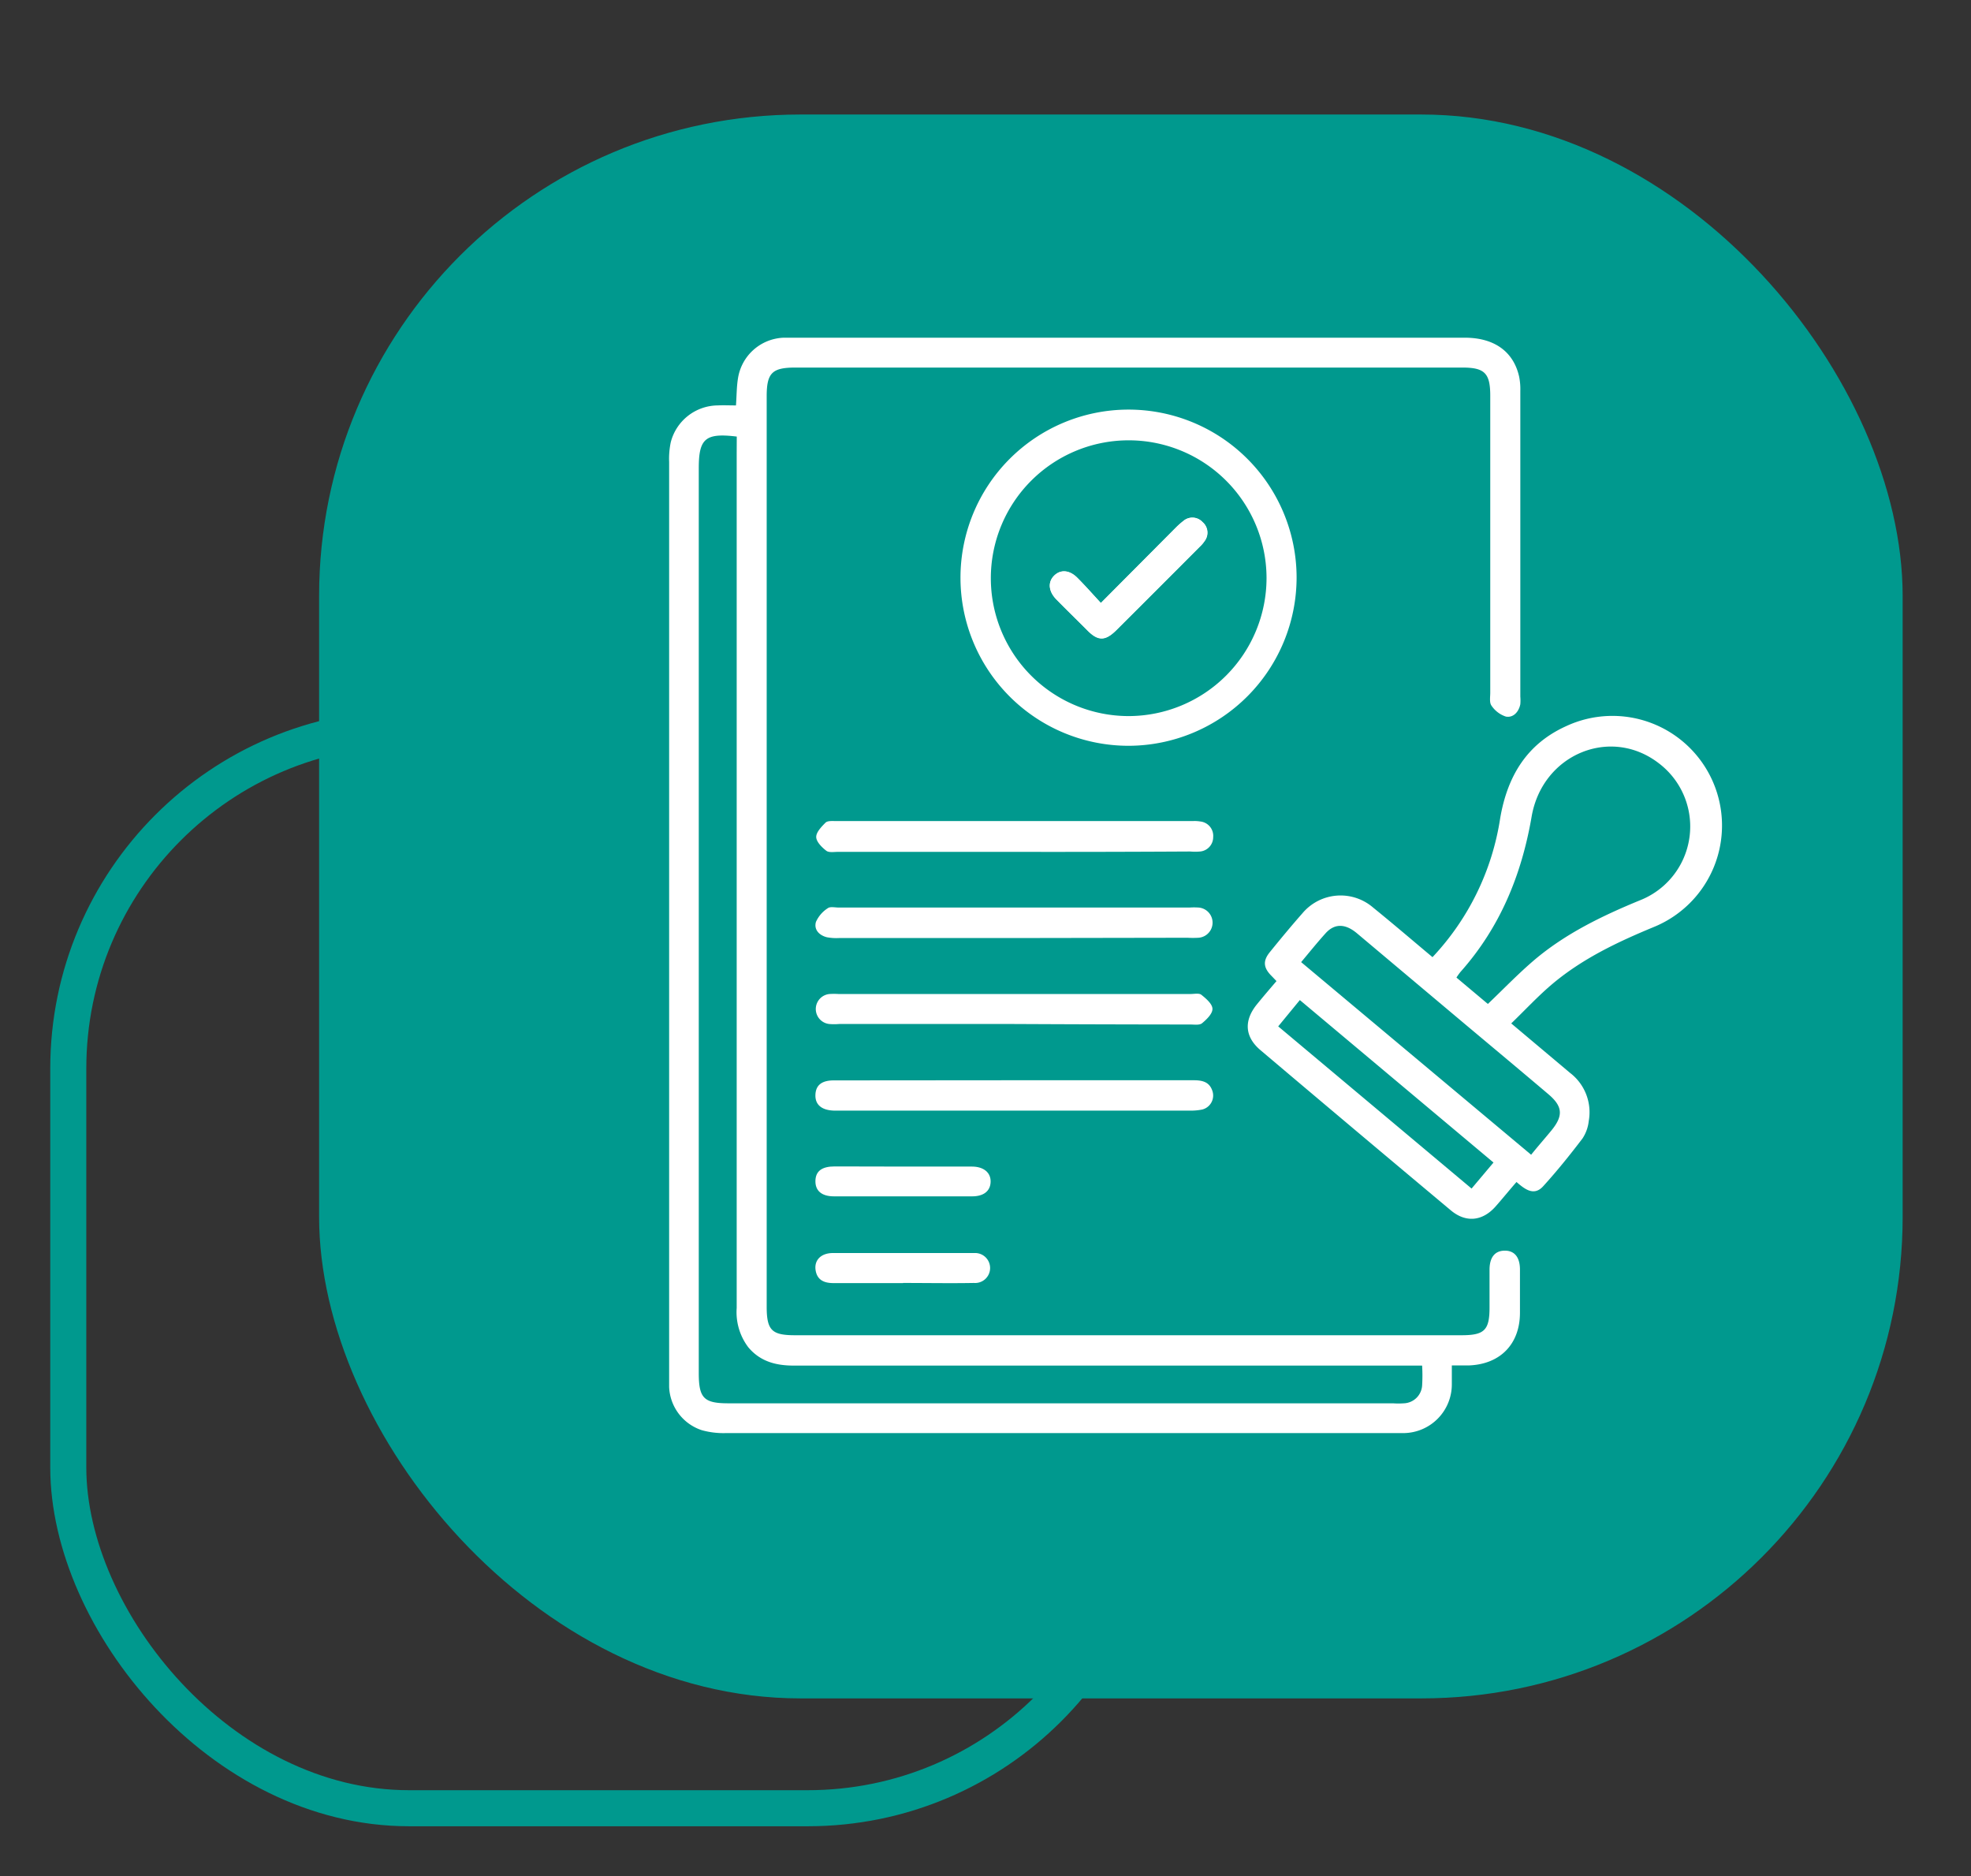
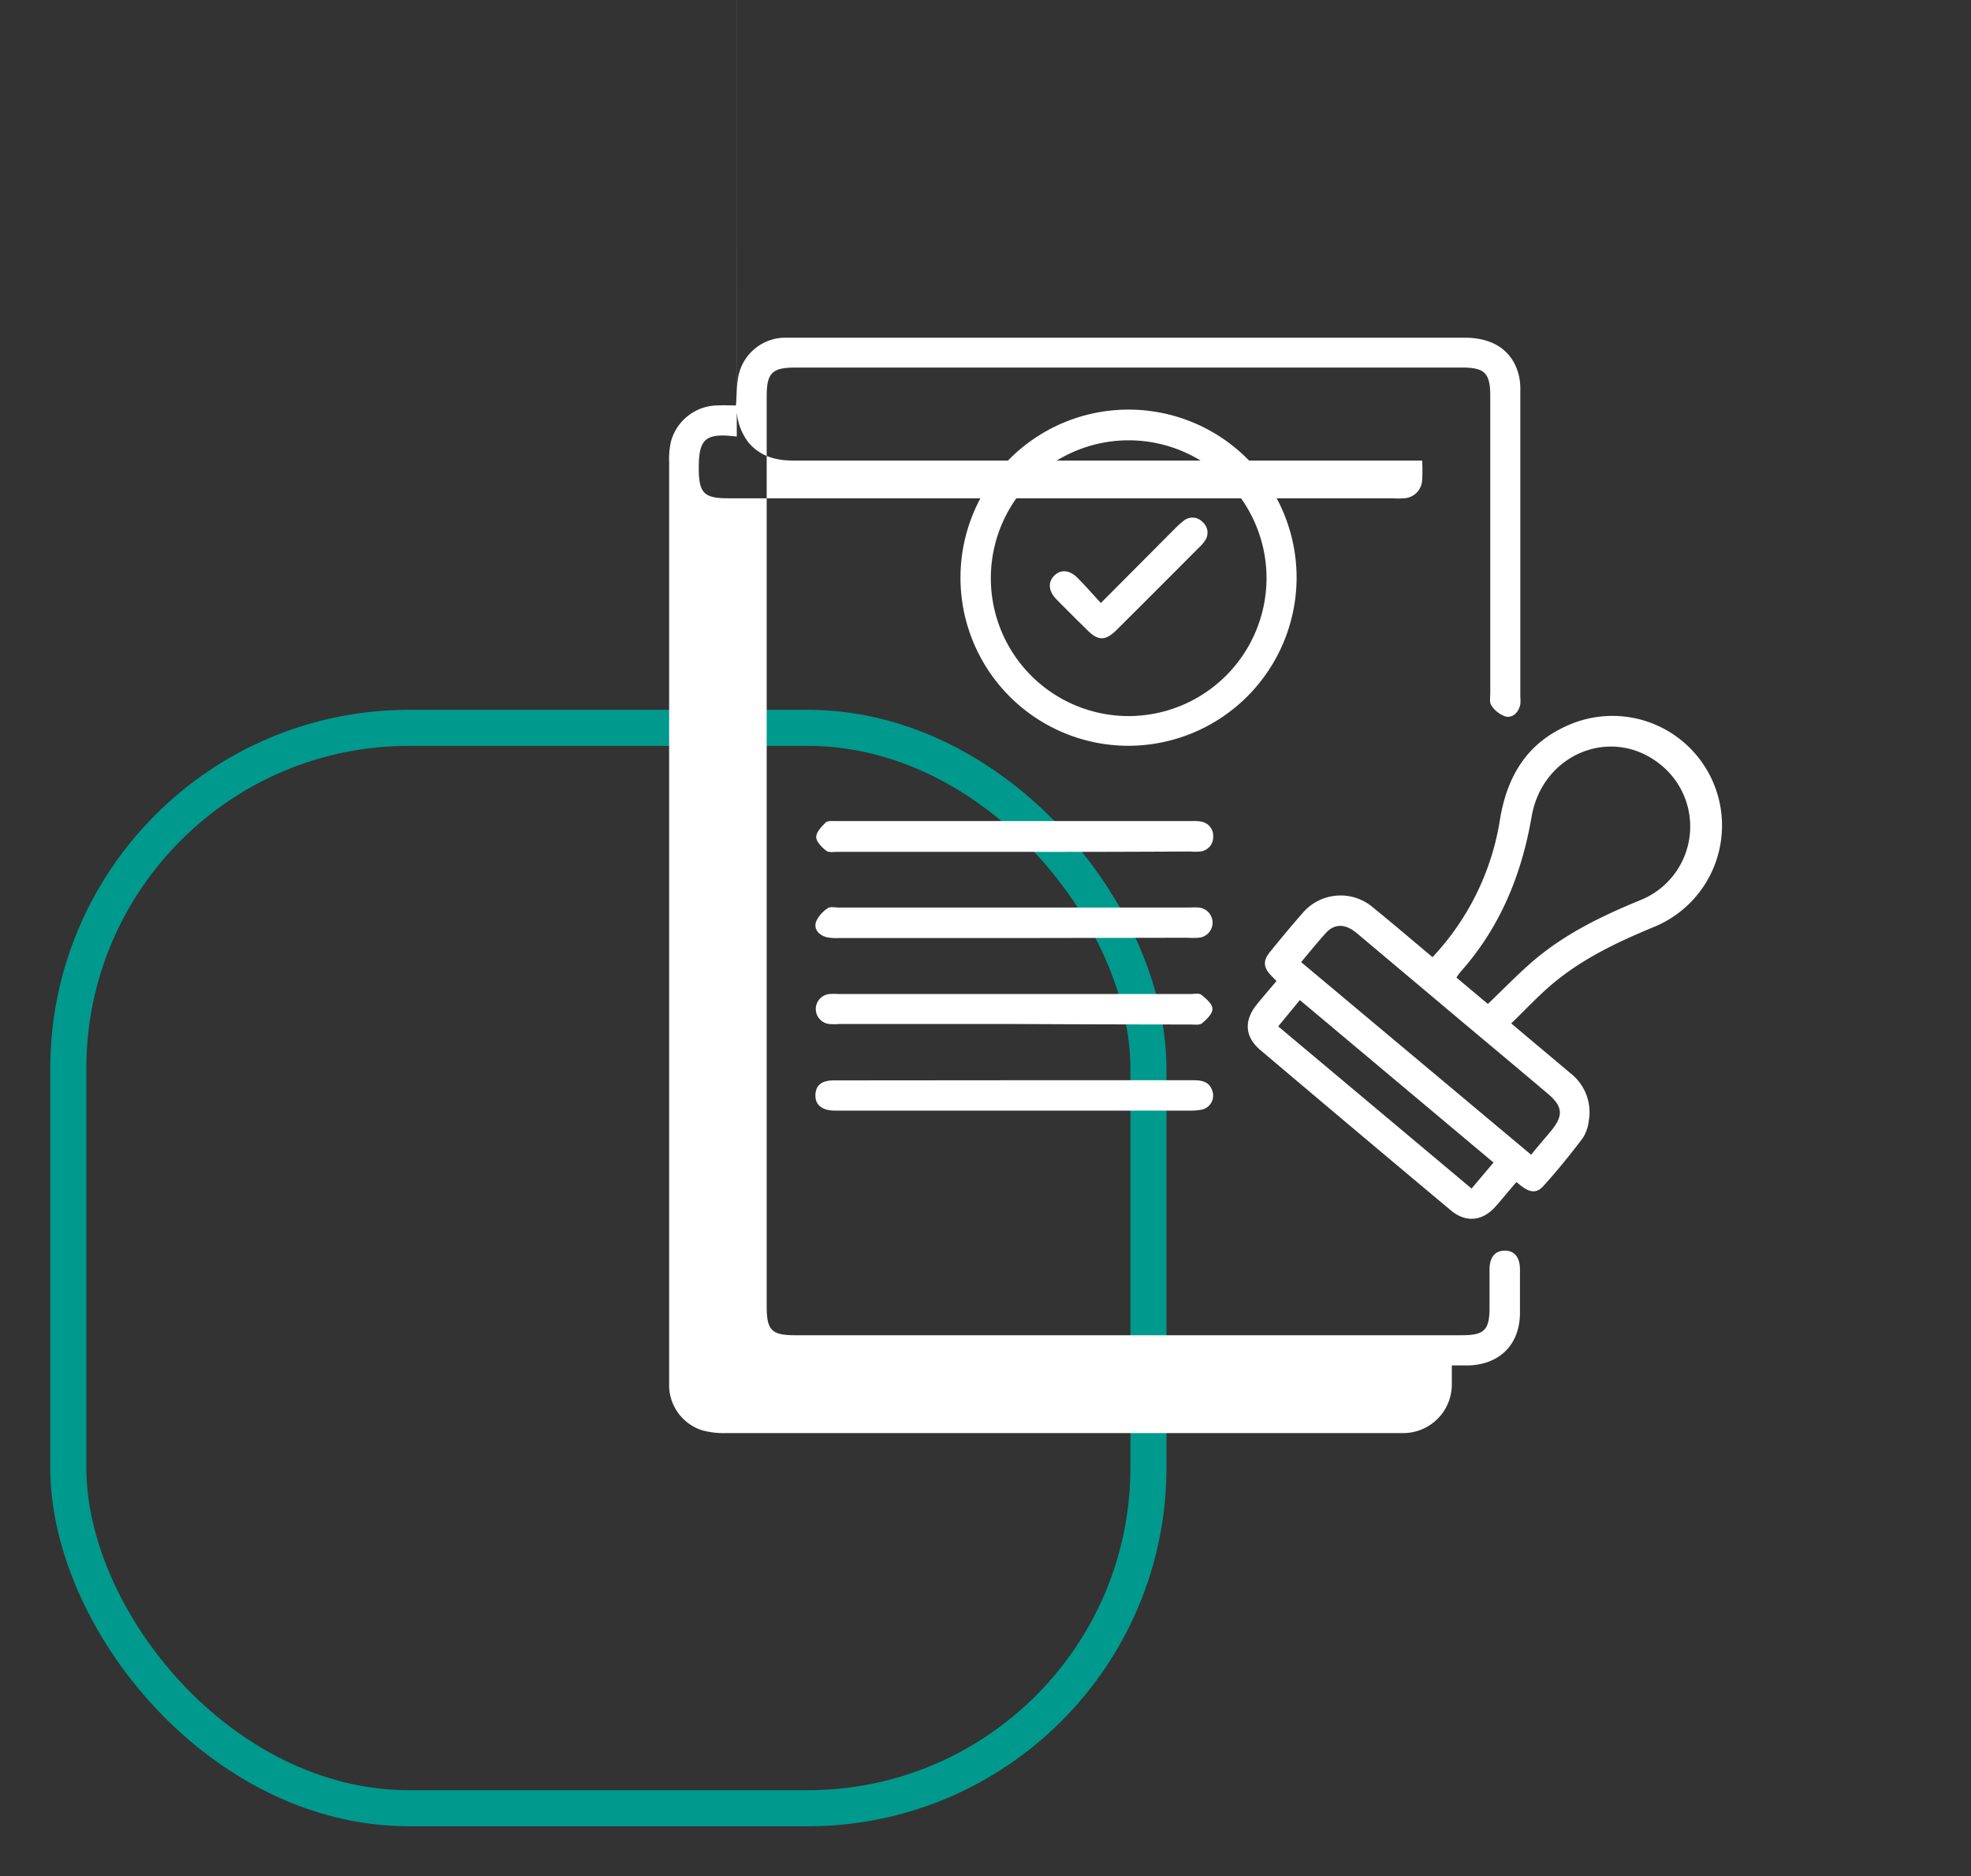
<svg xmlns="http://www.w3.org/2000/svg" viewBox="0 0 273.38 260.19">
  <rect x="0" y="0" width="273.38" height="260.19" fill="#333333" stroke="none" />
  <defs>
    <style>.cls-1{fill:none;stroke:#00998e;stroke-miterlimit:10;stroke-width:5px;}.cls-2{fill:#00998e;}.cls-3{fill:#fff;}</style>
  </defs>
  <g id="Page_3">
    <rect class="cls-1" x="9.48" y="100.92" width="149.82" height="149.82" rx="47.26" transform="translate(168.77 351.67) rotate(180)" />
-     <rect class="cls-2" x="44.26" y="15.88" width="219.64" height="219.64" rx="66.77" />
-     <path class="cls-3" d="M102.08,56.22c.1-1.43.09-2.61.28-3.76a6.66,6.66,0,0,1,6.35-5.63c.41,0,.82,0,1.23,0h93.23c4.07,0,6.74,1.91,7.53,5.37a8.74,8.74,0,0,1,.17,2q0,21.2,0,42.39a6.35,6.35,0,0,1,0,1.07c-.22,1.09-1,1.9-2,1.71a3.85,3.85,0,0,1-2-1.52c-.31-.42-.17-1.19-.17-1.8q0-20.58,0-41.16c0-3.14-.77-3.92-3.88-3.92H110.34c-3.24,0-4,.73-4,4V181.16c0,3.29.68,4,3.92,4h92.46c3.17,0,3.88-.7,3.88-3.86,0-1.74,0-3.48,0-5.22s.76-2.64,2.1-2.65,2.11.88,2.12,2.6c0,2,0,4,0,6,0,4.38-2.76,7.18-7.15,7.32-.71,0-1.41,0-2.3,0,0,1,0,1.79,0,2.6a6.75,6.75,0,0,1-6.7,6.78c-.41,0-.82,0-1.23,0q-46.38,0-92.77,0a11.2,11.2,0,0,1-3.32-.4,6.59,6.59,0,0,1-4.54-6c0-.51,0-1,0-1.54q0-63.35,0-126.7a11.32,11.32,0,0,1,.22-2.74,6.79,6.79,0,0,1,6.5-5.13C100.35,56.18,101.17,56.22,102.08,56.22Zm.11,4.32c-4.35-.53-5.27.27-5.27,4.38v125.5c0,3.46.71,4.18,4.11,4.18H193.2a11.17,11.17,0,0,0,1.53,0,2.64,2.64,0,0,0,2.52-2.46,22.86,22.86,0,0,0,0-2.77H181.22q-35.55,0-71.12,0c-2.47,0-4.65-.56-6.31-2.54a8.07,8.07,0,0,1-1.61-5.46q0-59.29,0-118.58Z" />
+     <path class="cls-3" d="M102.08,56.22c.1-1.43.09-2.61.28-3.76a6.66,6.66,0,0,1,6.35-5.63c.41,0,.82,0,1.23,0h93.23c4.07,0,6.74,1.91,7.53,5.37a8.74,8.74,0,0,1,.17,2q0,21.2,0,42.39a6.35,6.35,0,0,1,0,1.07c-.22,1.09-1,1.9-2,1.71a3.85,3.85,0,0,1-2-1.52c-.31-.42-.17-1.19-.17-1.8q0-20.58,0-41.16c0-3.14-.77-3.92-3.88-3.92H110.34c-3.24,0-4,.73-4,4V181.16c0,3.29.68,4,3.92,4h92.46c3.17,0,3.88-.7,3.88-3.86,0-1.74,0-3.48,0-5.22s.76-2.64,2.1-2.65,2.11.88,2.12,2.6c0,2,0,4,0,6,0,4.38-2.76,7.18-7.15,7.32-.71,0-1.41,0-2.3,0,0,1,0,1.79,0,2.6a6.75,6.75,0,0,1-6.7,6.78c-.41,0-.82,0-1.23,0q-46.38,0-92.77,0a11.2,11.2,0,0,1-3.32-.4,6.59,6.59,0,0,1-4.54-6c0-.51,0-1,0-1.54q0-63.35,0-126.7a11.32,11.32,0,0,1,.22-2.74,6.79,6.79,0,0,1,6.5-5.13C100.35,56.18,101.17,56.22,102.08,56.22Zm.11,4.32c-4.35-.53-5.27.27-5.27,4.38c0,3.46.71,4.18,4.11,4.18H193.2a11.17,11.17,0,0,0,1.53,0,2.64,2.64,0,0,0,2.52-2.46,22.86,22.86,0,0,0,0-2.77H181.22q-35.55,0-71.12,0c-2.47,0-4.65-.56-6.31-2.54a8.07,8.07,0,0,1-1.61-5.46q0-59.29,0-118.58Z" />
    <path class="cls-3" d="M198.69,132.73a36,36,0,0,0,9.39-19.28c1-5.81,3.68-10.28,9.14-12.75a15.2,15.2,0,1,1,12.14,27.86c-5,2.07-9.82,4.35-14,7.85-2,1.68-3.76,3.59-5.75,5.51l8.17,6.87a6.86,6.86,0,0,1,2.58,6.67,5.42,5.42,0,0,1-.87,2.42c-1.73,2.27-3.53,4.51-5.45,6.62-1.26,1.39-2.51.45-3.7-.59-1,1.14-1.91,2.27-2.88,3.37-1.82,2.07-4.13,2.32-6.23.56Q188,156.77,174.82,145.62c-2.18-1.85-2.31-4.09-.49-6.34.87-1.07,1.77-2.12,2.72-3.23l-.65-.68c-1.16-1.14-1.28-2.1-.27-3.34,1.48-1.83,3-3.66,4.54-5.41a6.91,6.91,0,0,1,9.79-.76C193.2,128.08,195.87,130.37,198.69,132.73Zm7.68,6.49c2.23-2.13,4.25-4.23,6.46-6.11,4.33-3.66,9.38-6.1,14.6-8.25a11,11,0,0,0,2.67-19c-6.7-5.19-16.16-1.28-17.66,7.37-1.39,8.08-4.38,15.39-9.88,21.56a9.15,9.15,0,0,0-.55.77Zm6,20.91c1-1.24,1.93-2.29,2.8-3.35,1.69-2.06,1.6-3.36-.45-5.08-3.82-3.24-7.67-6.45-11.51-9.67l-15-12.61c-1.61-1.35-3.1-1.39-4.35,0s-2.23,2.62-3.39,4Zm-5.22,1.08-26.86-22.53-3,3.65,26.82,22.49Z" />
    <path class="cls-3" d="M156.58,103.42A23.31,23.31,0,1,1,179.84,80,23.36,23.36,0,0,1,156.58,103.42Zm19.09-23.3A19.12,19.12,0,1,0,156.58,99.3,19.16,19.16,0,0,0,175.67,80.12Z" />
    <path class="cls-3" d="M140.51,118.13q-12.13,0-24.27,0c-.56,0-1.28.13-1.64-.16-.62-.48-1.38-1.24-1.39-1.9s.72-1.42,1.3-2c.3-.28,1-.21,1.47-.21q24.74,0,49.46,0a4.81,4.81,0,0,1,1.07.06,2,2,0,0,1,1.76,2.16,2,2,0,0,1-1.81,2,7.93,7.93,0,0,1-1.38,0Q152.79,118.15,140.51,118.13Z" />
    <path class="cls-3" d="M140.63,130.08H116.36a7.11,7.11,0,0,1-1.67-.11c-1.08-.27-1.82-1.07-1.52-2.12a4.37,4.37,0,0,1,1.65-1.91c.33-.25,1-.09,1.5-.09H165a10.1,10.1,0,0,1,1.23,0,2.1,2.1,0,0,1,0,4.19,13,13,0,0,1-1.53,0Z" />
    <path class="cls-3" d="M140.51,142q-12.06,0-24.12,0a7.93,7.93,0,0,1-1.38,0,2.09,2.09,0,0,1,.06-4.16,9.9,9.9,0,0,1,1.22,0h48.84c.51,0,1.18-.15,1.5.11.65.52,1.53,1.27,1.54,1.95s-.81,1.47-1.45,2c-.36.29-1.08.17-1.64.17Q152.79,142.06,140.51,142Z" />
    <path class="cls-3" d="M140.67,149.8q12.44,0,24.87,0c1.16,0,2.17.19,2.6,1.42a2,2,0,0,1-1.39,2.64,8,8,0,0,1-1.83.15H115.65c-1.7-.06-2.6-.83-2.55-2.19s.91-2,2.55-2Z" />
-     <path class="cls-3" d="M125.29,161.77c3.17,0,6.34,0,9.51,0,1.64,0,2.64.84,2.6,2.13s-1,2-2.56,2q-9.59,0-19.17,0c-1.72,0-2.6-.79-2.57-2.15s.91-2,2.68-2Z" />
-     <path class="cls-3" d="M125.27,177.93c-3.22,0-6.44,0-9.66,0-1.23,0-2.25-.37-2.48-1.76s.71-2.41,2.41-2.41c5.67,0,11.34,0,17,0,.87,0,1.74,0,2.61,0a2.08,2.08,0,1,1-.08,4.15c-3.27.06-6.55,0-9.82,0Z" />
    <path class="cls-3" d="M152.69,83.62c-1.17-1.27-2.18-2.43-3.26-3.51s-2.33-1.19-3.23-.26-.74,2.16.33,3.26c1.43,1.46,2.89,2.9,4.34,4.33s2.45,1.42,3.92,0q5.81-5.79,11.6-11.6a4.48,4.48,0,0,0,.7-.81,1.93,1.93,0,0,0-.29-2.64,1.91,1.91,0,0,0-2.65-.15,11.06,11.06,0,0,0-1.12,1Z" />
-     <path class="cls-3" d="M152.69,83.62,163,73.25a11.06,11.06,0,0,1,1.12-1,1.91,1.91,0,0,1,2.65.15,1.93,1.93,0,0,1,.29,2.64,4.48,4.48,0,0,1-.7.81q-5.79,5.81-11.6,11.6c-1.47,1.46-2.47,1.47-3.92,0s-2.91-2.87-4.34-4.33c-1.07-1.1-1.18-2.39-.33-3.26s2.1-.87,3.23.26S151.52,82.35,152.69,83.62Z" />
  </g>
</svg>